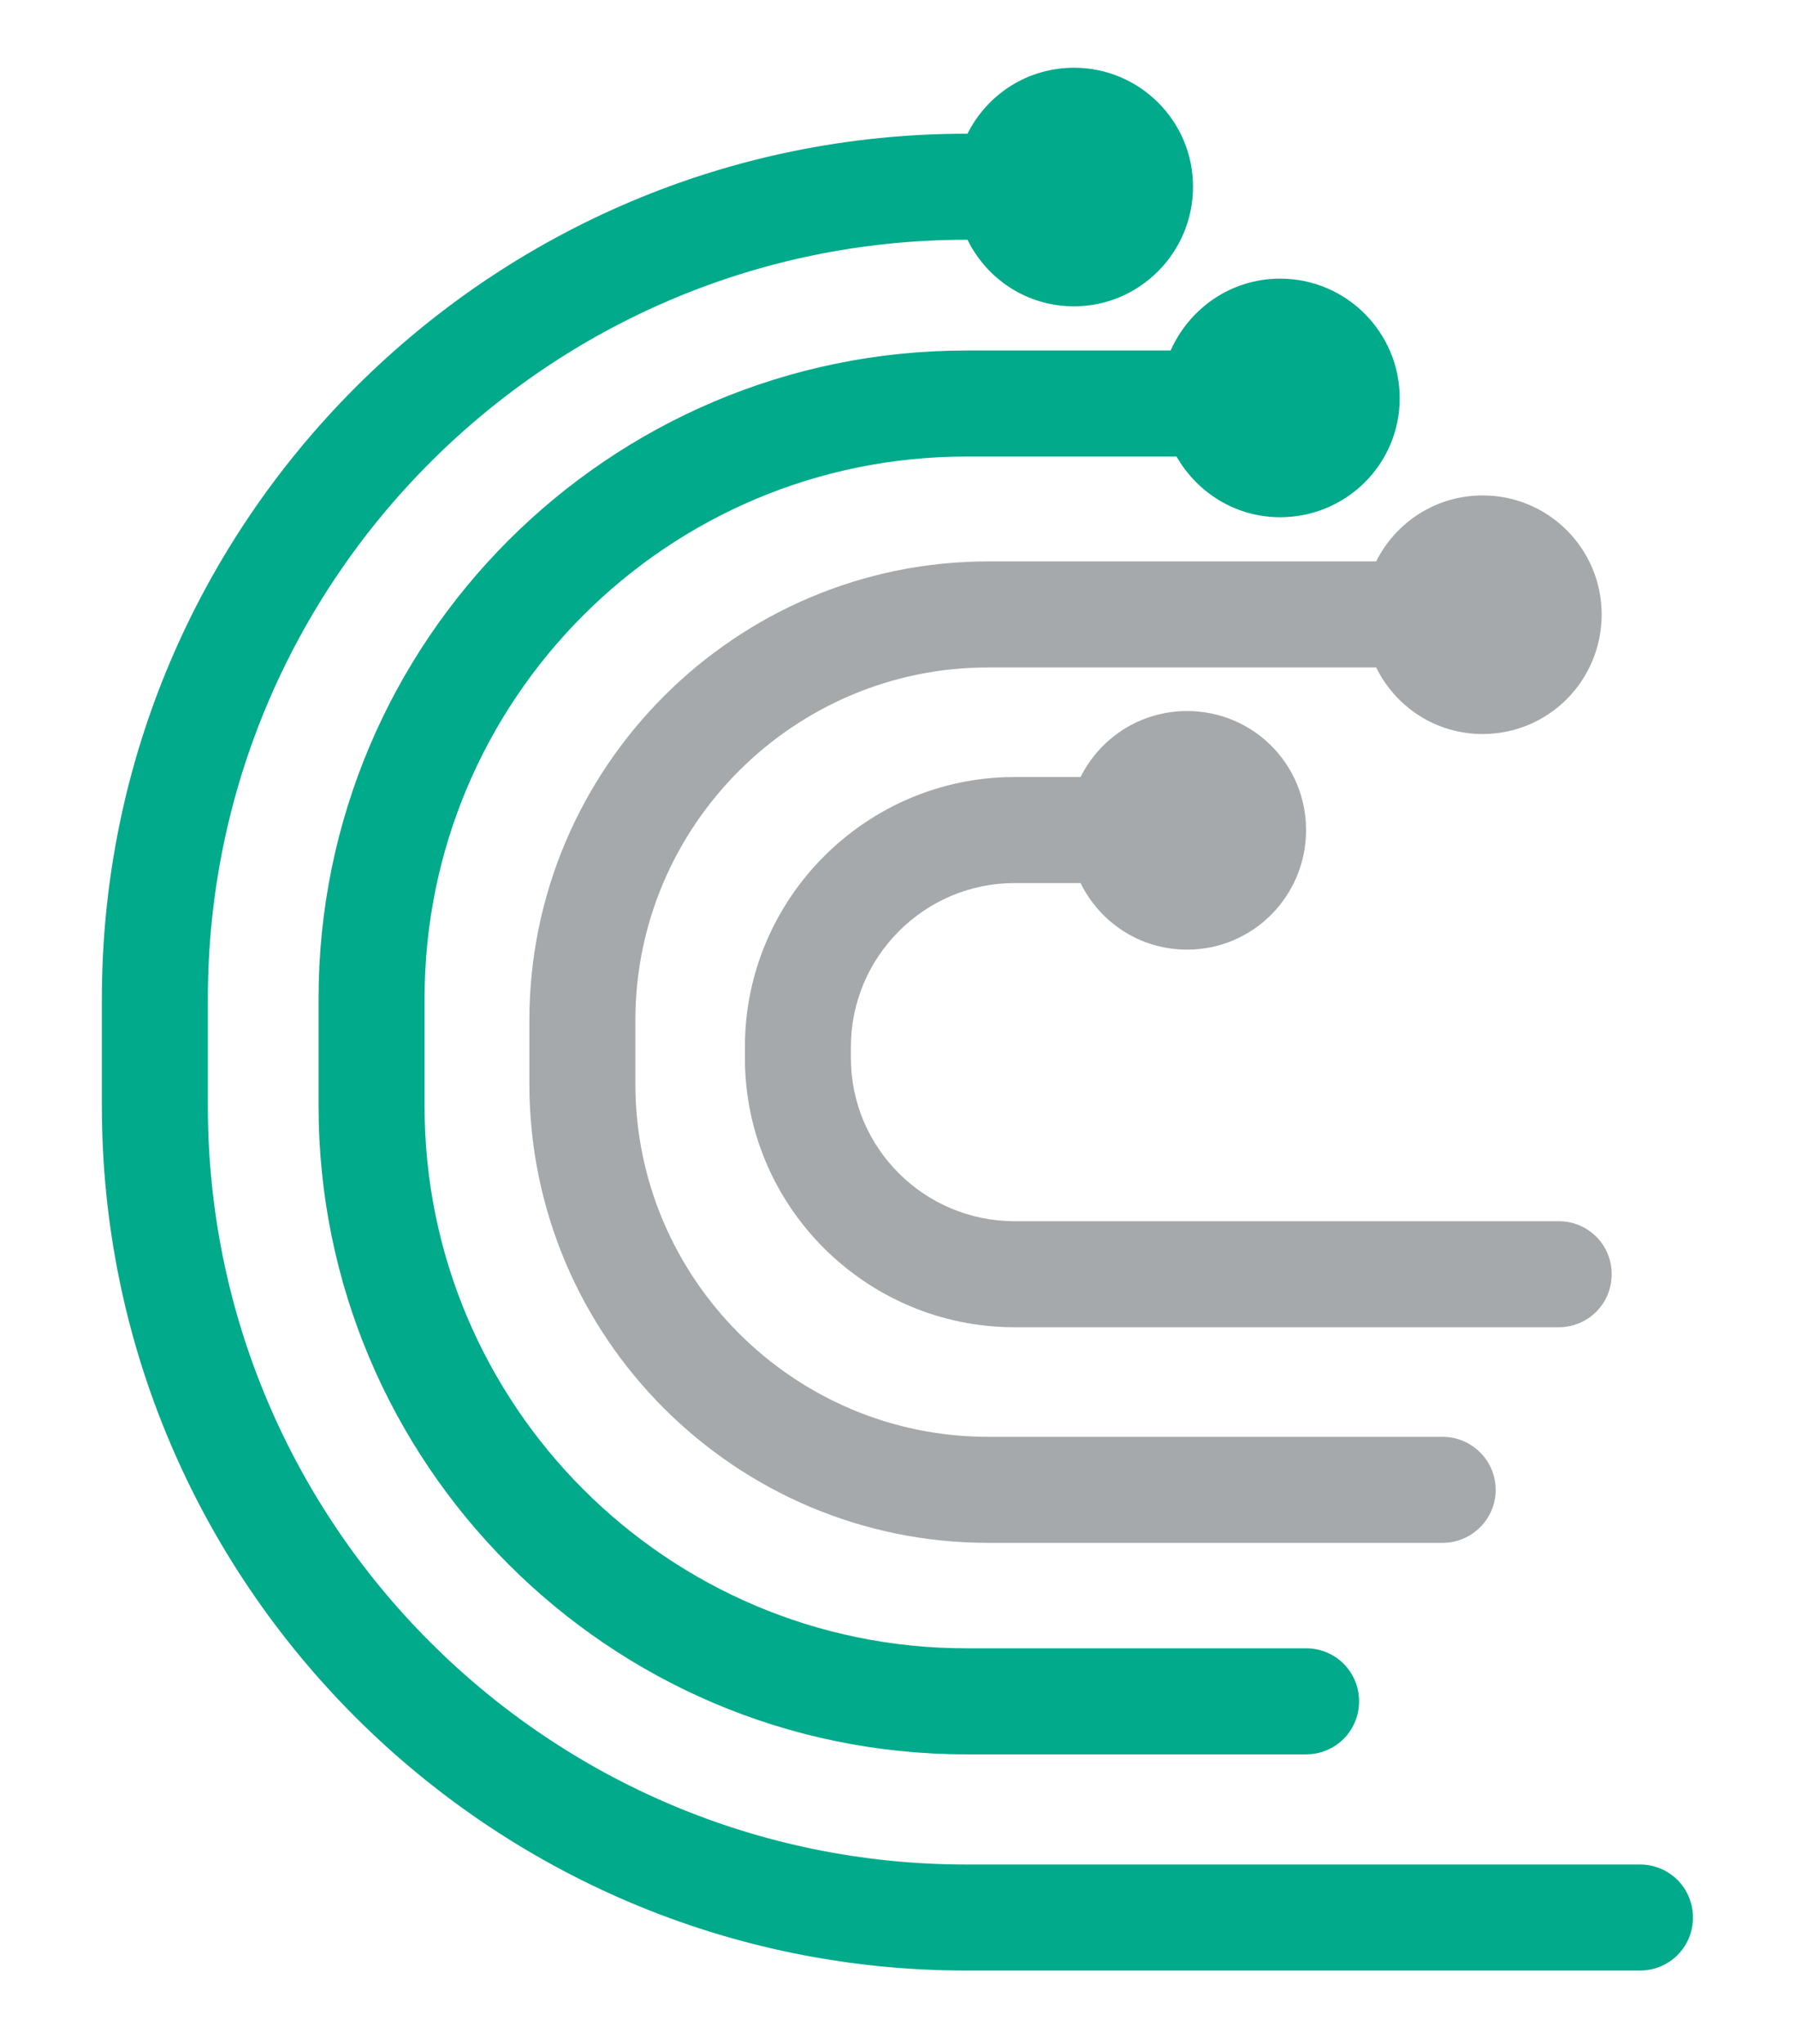
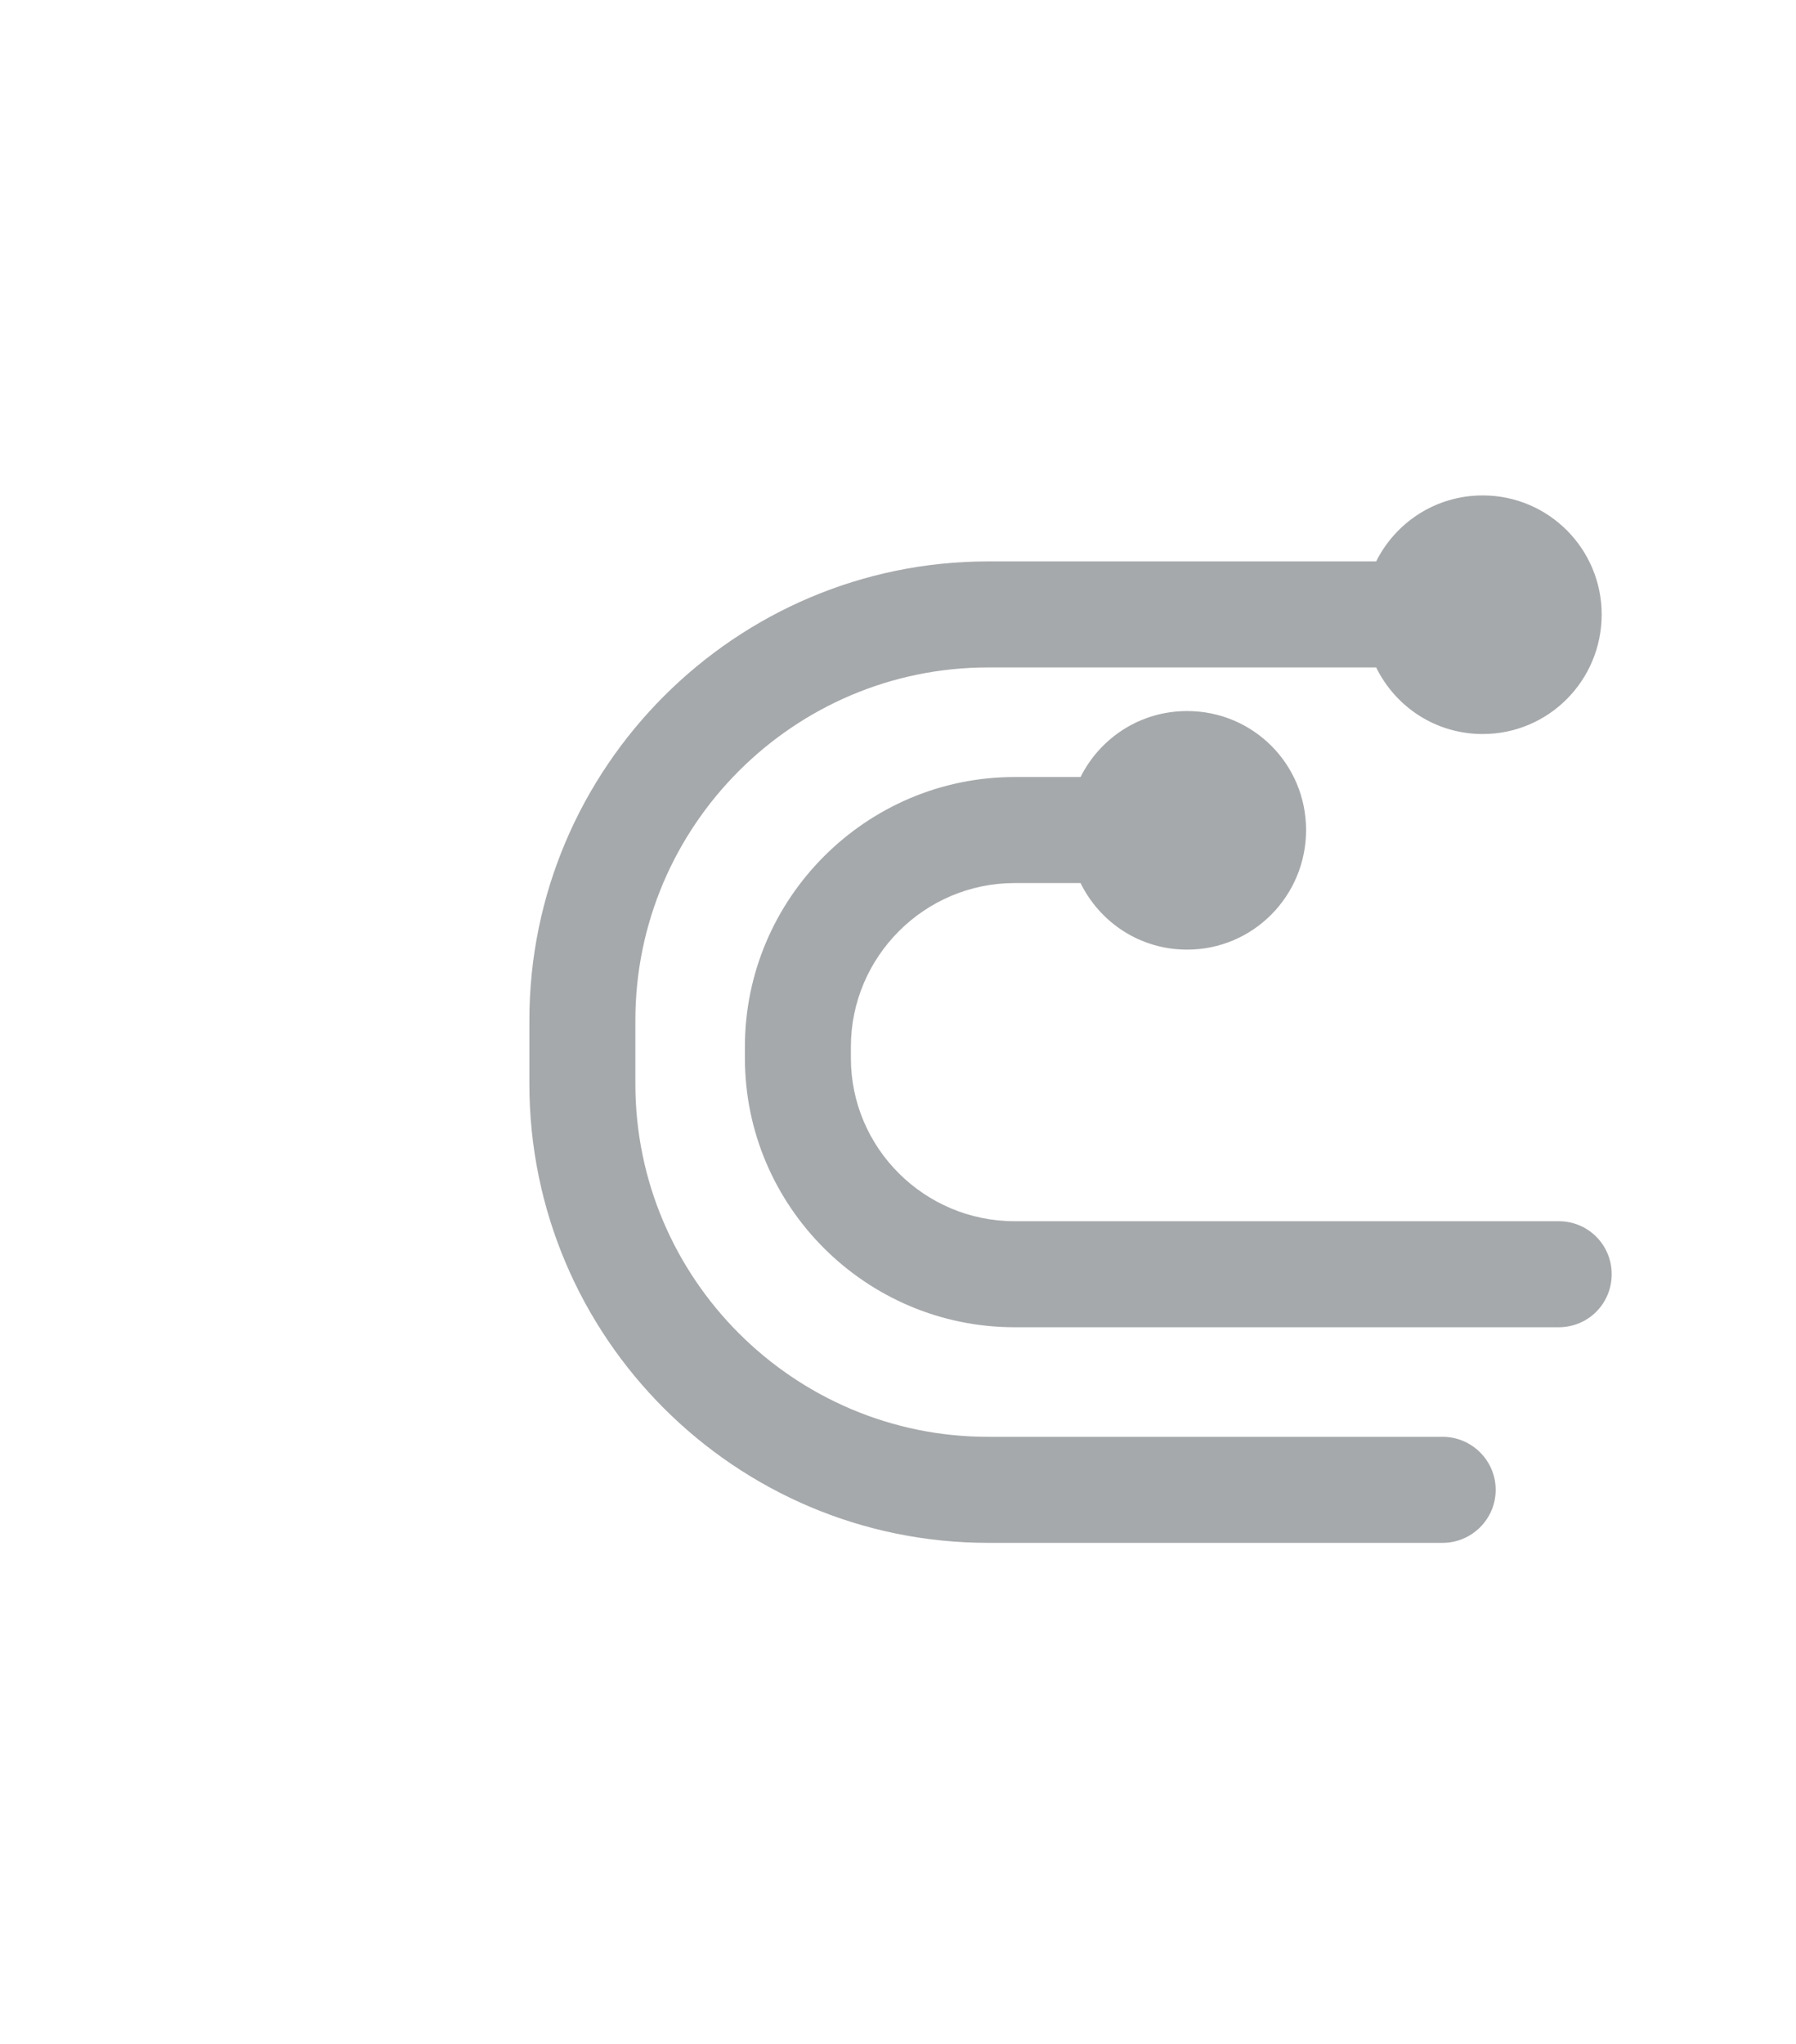
<svg xmlns="http://www.w3.org/2000/svg" version="1.2" viewBox="0 0 305 347" width="305" height="347">
  <style>.a{fill:#a6a9ab}.b{fill:#00aa8a}</style>
  <path fill-rule="evenodd" class="a" d="m264.7 207.3h-92.4c-15.3 0-27.8-12.4-27.8-27.7v-1.9c0-15.3 12.5-27.8 27.8-27.8h11.2c3.3 6.7 10.1 11.3 18.1 11.3 11.2 0 20.2-9.1 20.2-20.3 0-11.2-9-20.2-20.2-20.2-8 0-14.8 4.6-18.1 11.2h-11.2c-25.2 0-45.8 20.6-45.8 45.8v1.9c0 25.2 20.6 45.7 45.8 45.7h92.4c5 0 9-4 9-9 0-5-4-9-9-9zm-31-94c3.3 6.7 10.1 11.3 18.1 11.3 11.2 0 20.2-9.1 20.2-20.3 0-11.1-9-20.2-20.2-20.2-8 0-14.8 4.6-18.1 11.2h-65.9c-42.9 0-77.9 35-77.9 77.9v10.8c0 43 35 77.9 77.9 77.9h77.2c4.9 0 9-4 9-9 0-5-4.1-9-9-9h-77.2c-33 0-59.9-26.9-59.9-59.9v-10.8c0-33 26.9-59.9 59.9-59.9z" />
-   <path fill-rule="evenodd" class="b" d="m287.5 325.5c0 5-4 9-9 9h-114.4c-80.9 0-146.8-65.8-146.8-146.7v-18.3c0-80.9 65.9-146.8 146.8-146.8h0.2c3.3-6.6 10.1-11.2 18.1-11.2 11.1 0 20.2 9 20.2 20.2 0 11.2-9.1 20.3-20.2 20.3-8 0-14.8-4.6-18.1-11.3h-0.2c-71 0-128.8 57.8-128.8 128.8v18.3c0 71 57.8 128.7 128.8 128.7h114.4c5 0 9 4 9 9zm-123.4-248c-50.8 0-92 41.2-92 92v18.3c0 50.7 41.2 92 92 92h57.7c5 0 9 4 9 9 0 5-4 9-9 9h-57.7c-60.7 0-110-49.4-110-110v-18.3c0-60.7 49.3-110 110-110h34.7c3.2-7.2 10.3-12.2 18.6-12.2 11.2 0 20.3 9.1 20.3 20.3 0 11.2-9.1 20.2-20.3 20.2-7.6 0-14.1-4.2-17.6-10.3z" />
</svg>